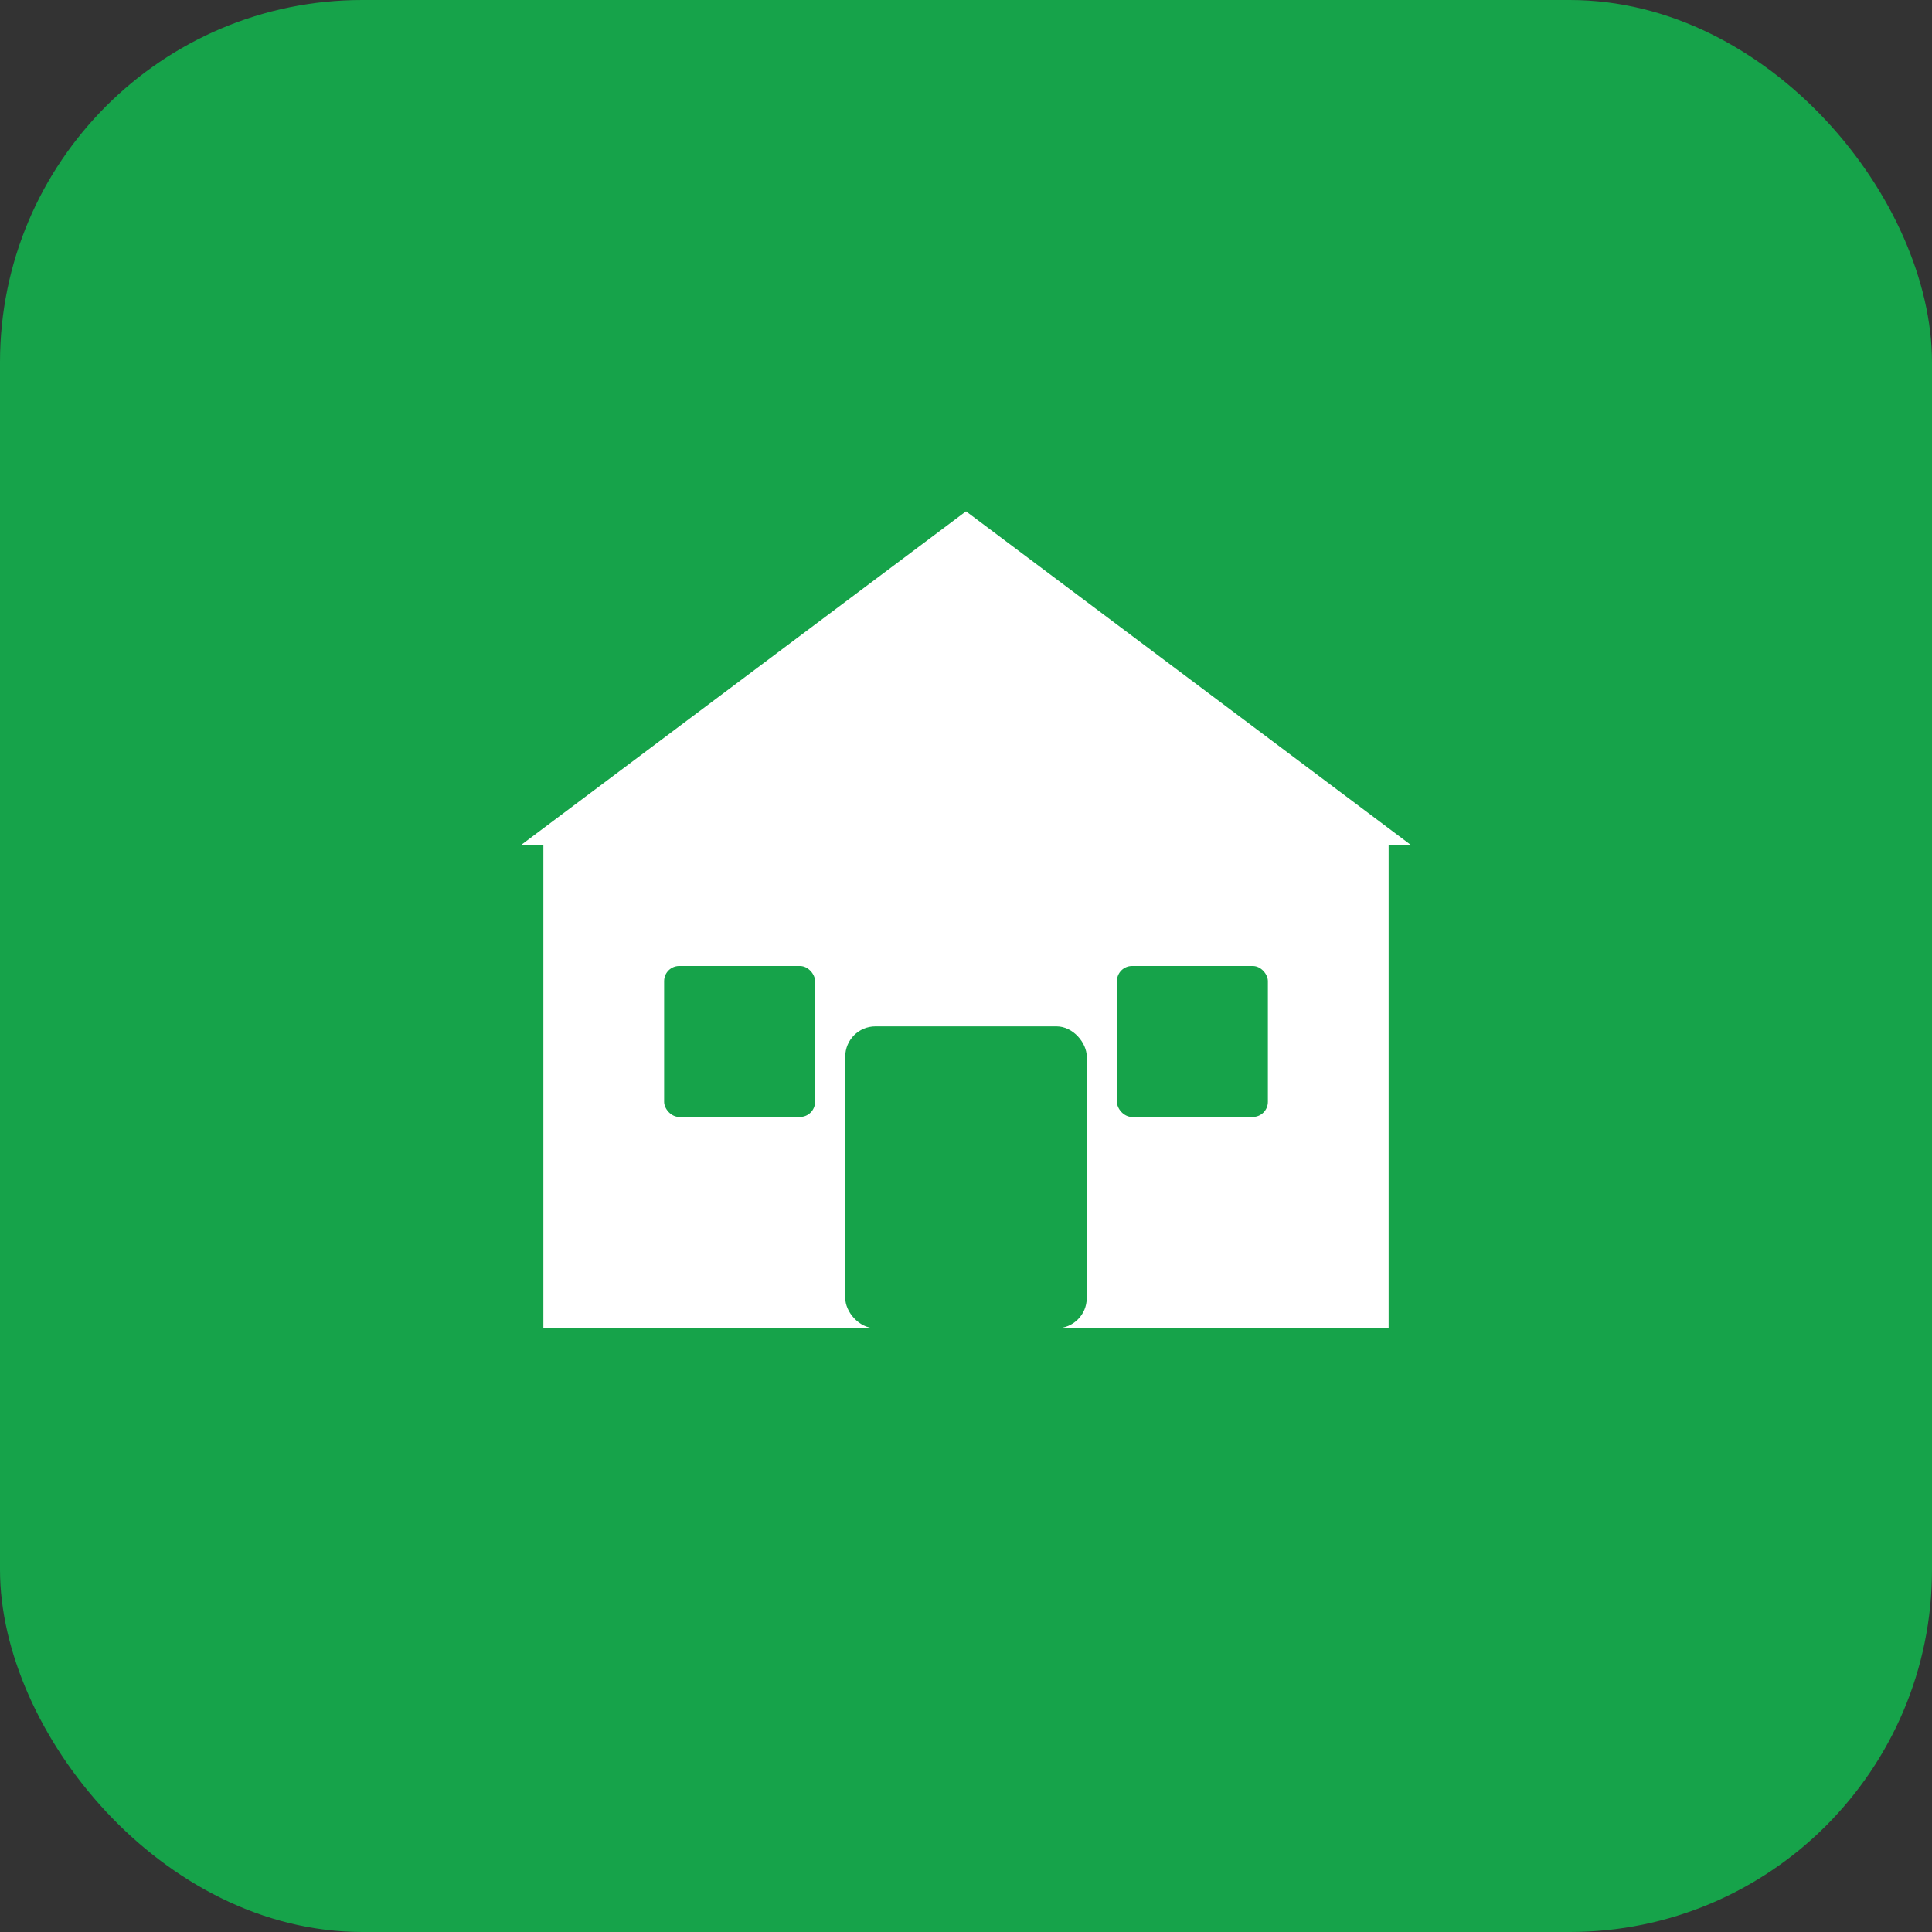
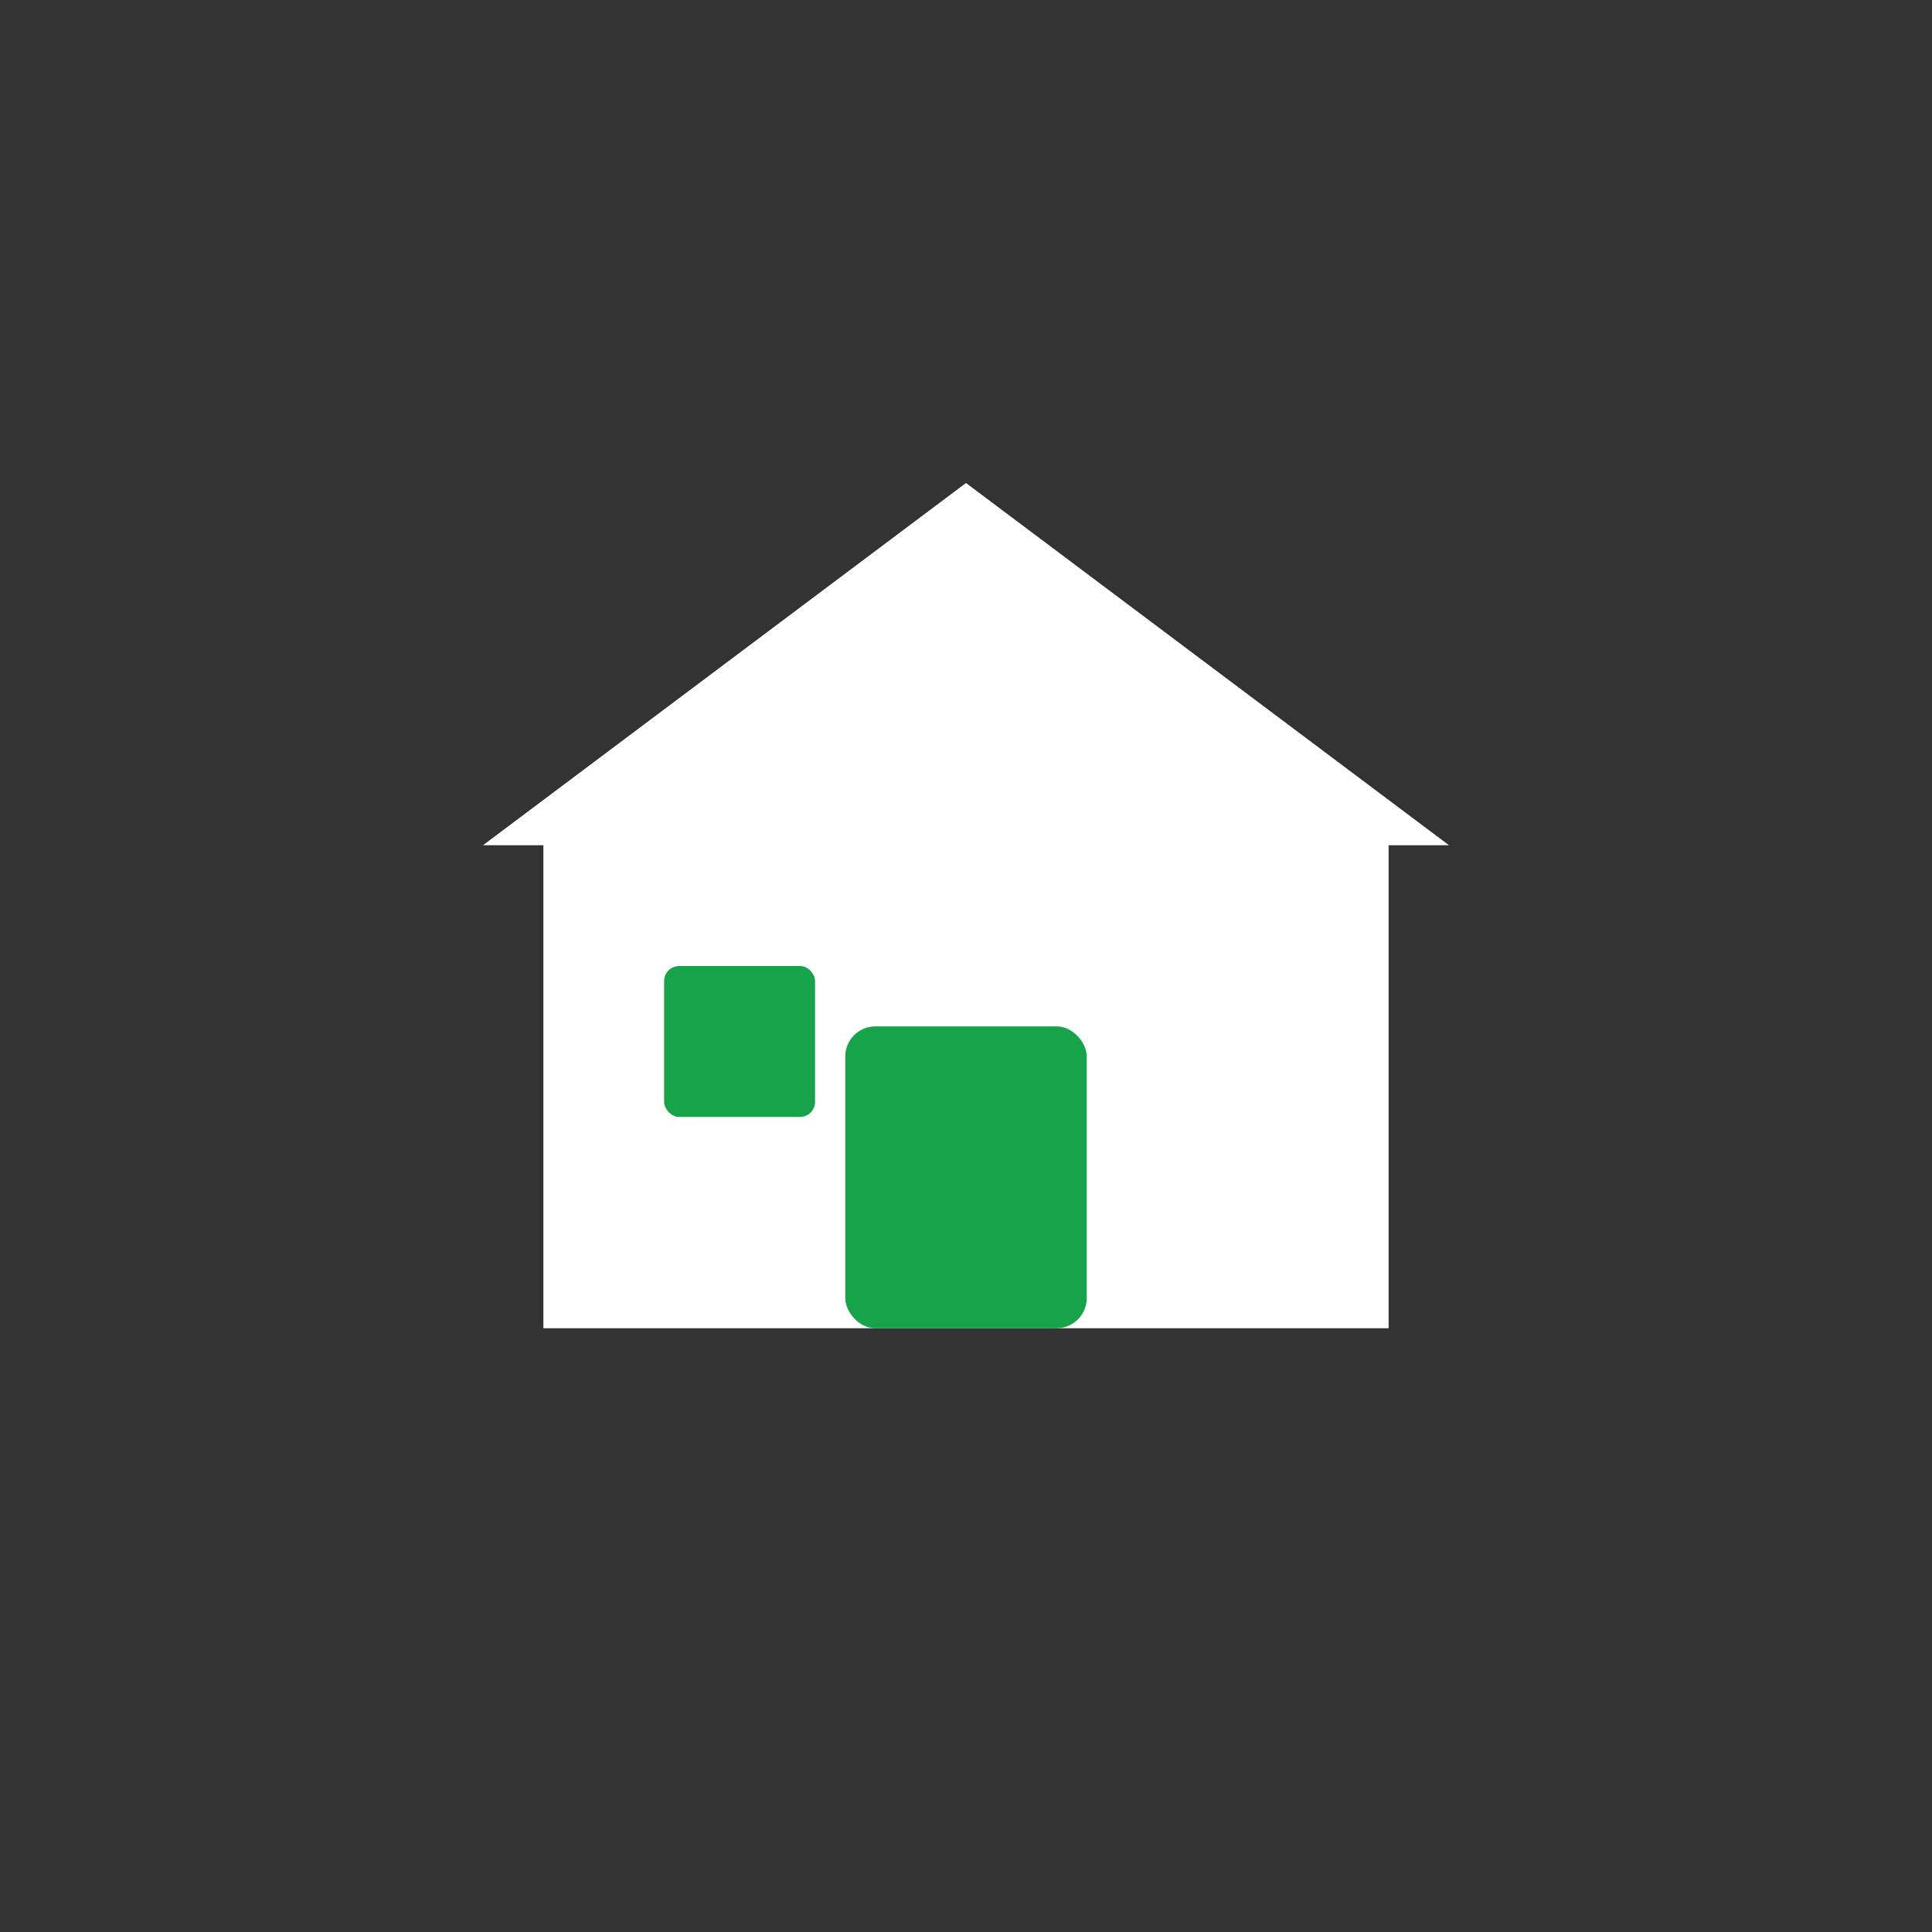
<svg xmlns="http://www.w3.org/2000/svg" viewBox="0 0 64 64">
  <rect x="0" y="0" width="64" height="64" fill="#333333" stroke="none" />
-   <rect width="64" height="64" fill="#16a34a" rx="12" />
  <path d="M32 16 L48 28 L46 28 L46 44 L18 44 L18 28 L16 28 Z" fill="#fff" />
-   <rect x="20" y="28" width="24" height="16" fill="#fff" />
  <rect x="28" y="34" width="8" height="10" fill="#16a34a" rx="1" />
  <rect x="22" y="32" width="5" height="5" fill="#16a34a" rx="0.5" />
-   <rect x="37" y="32" width="5" height="5" fill="#16a34a" rx="0.5" />
-   <line x1="32" y1="16" x2="48" y2="28" stroke="#16a34a" stroke-width="1.5" stroke-linecap="round" />
-   <line x1="32" y1="16" x2="16" y2="28" stroke="#16a34a" stroke-width="1.5" stroke-linecap="round" />
</svg>